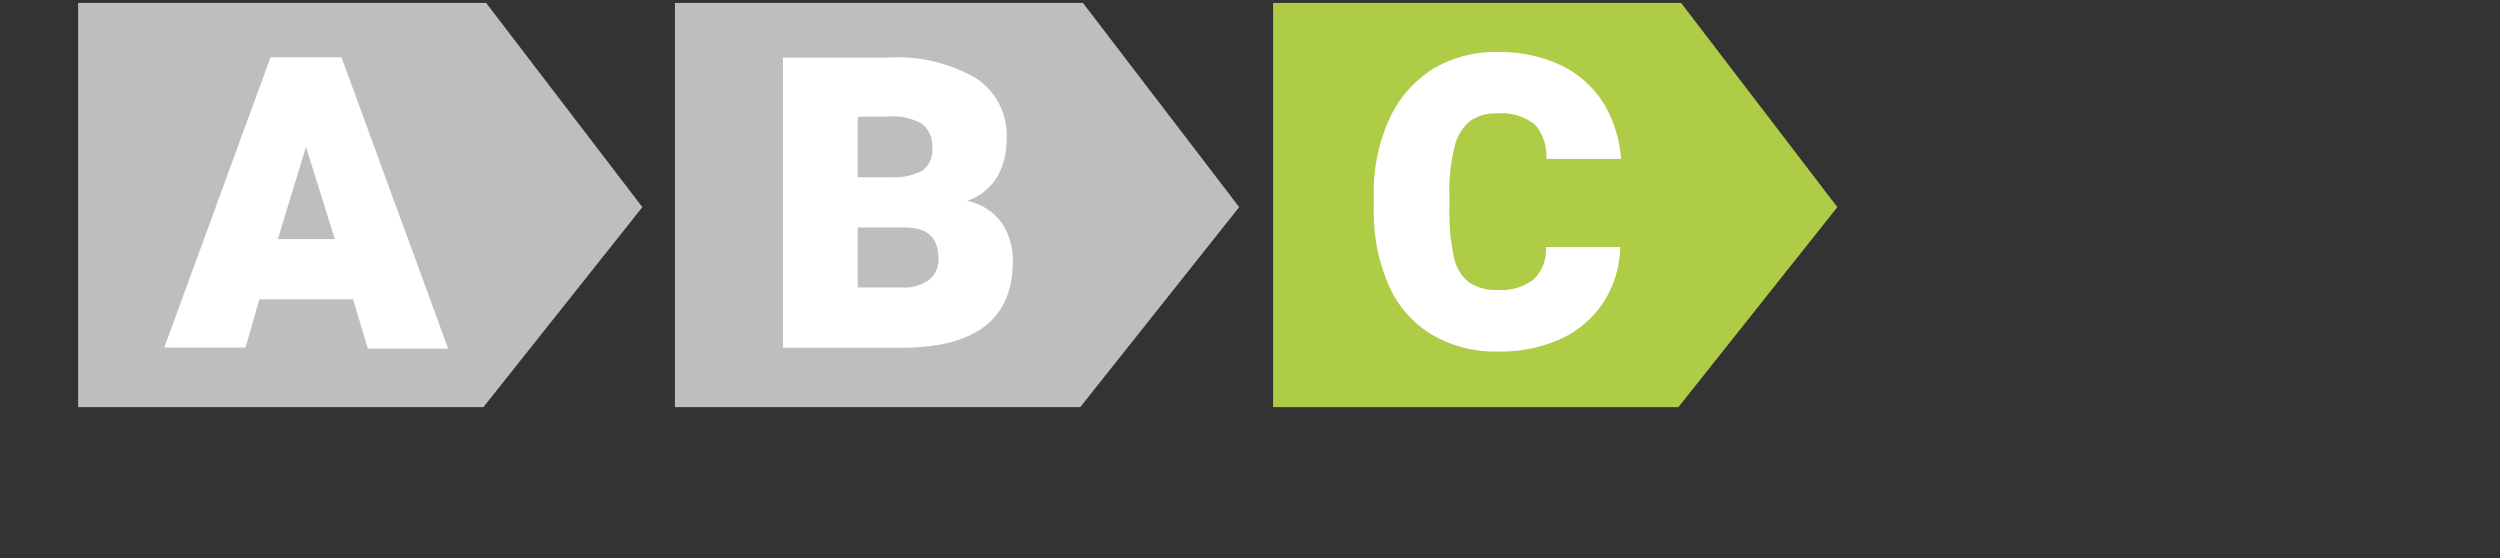
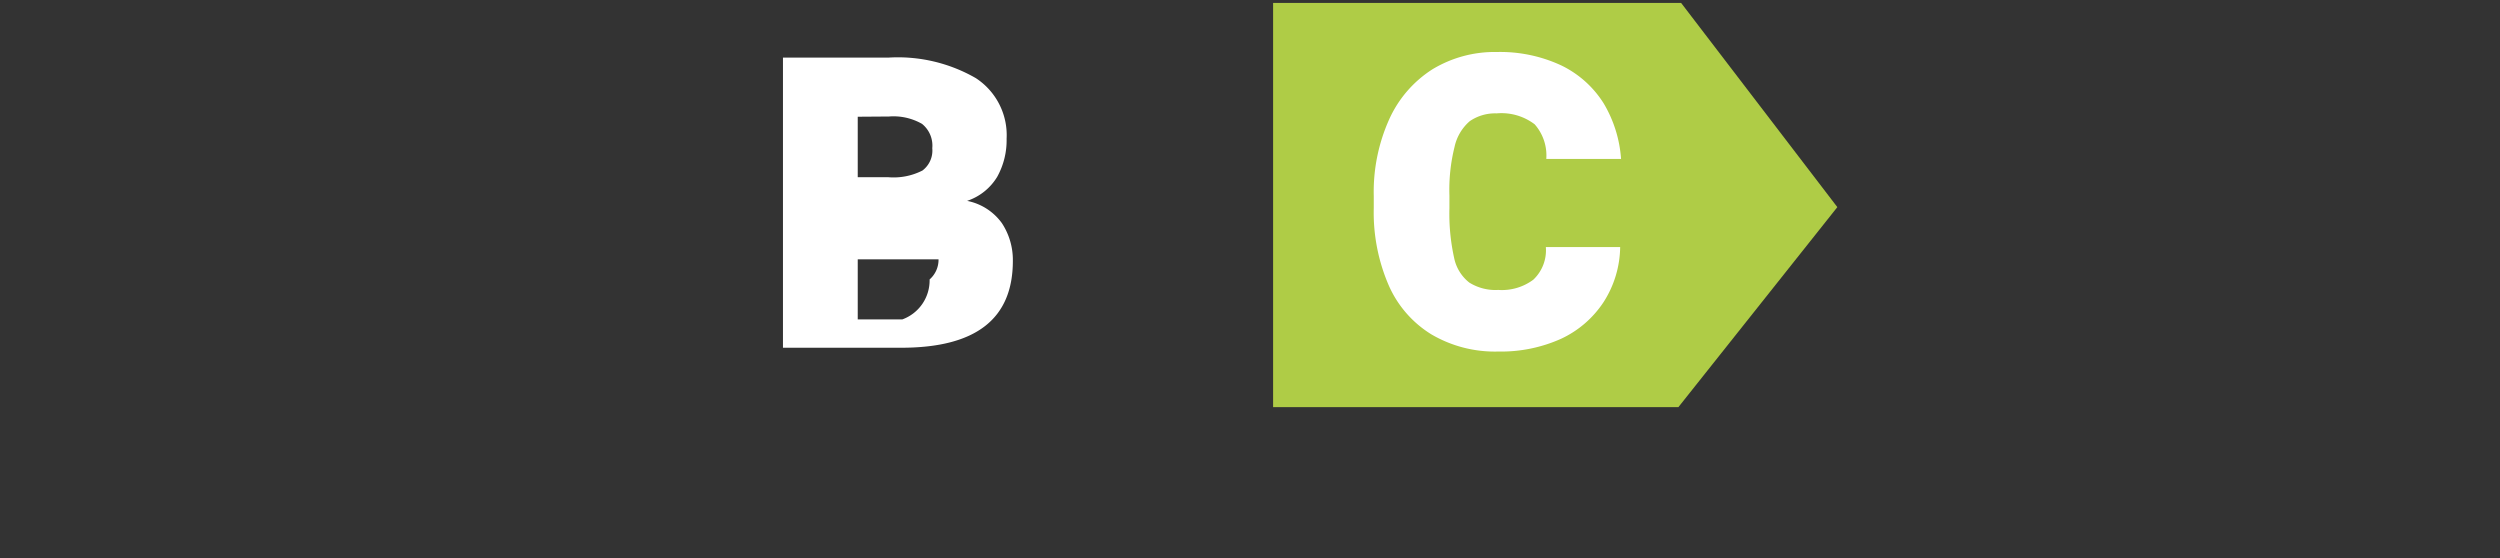
<svg xmlns="http://www.w3.org/2000/svg" id="Calque_1" data-name="Calque 1" viewBox="0 0 112.01 25">
  <rect x="0" y="0" width="112.01" height="25" fill="#333333" stroke="none" />
  <defs>
    <style>.cls-1{fill:#afcc46;}.cls-2{fill:#fff;}.cls-3{fill:#bebebe;}</style>
  </defs>
  <title>CLASSES ENERGETIQUES BARETTE_Plan de travail 1 copie</title>
  <polygon class="cls-1" points="57.04 0.13 57.04 18.24 74.66 18.24 75.2 18.24 82.32 9.28 75.32 0.13 57.04 0.13" />
  <path class="cls-2" d="M71.85,13.53a4.6,4.6,0,0,1-1.91,1.65,6.56,6.56,0,0,1-2.81.57,5.61,5.61,0,0,1-3-.77,4.87,4.87,0,0,1-1.92-2.22,8.2,8.2,0,0,1-.66-3.43V8.78a7.92,7.92,0,0,1,.69-3.43,5.18,5.18,0,0,1,1.93-2.24,5.38,5.38,0,0,1,2.9-.78,6.47,6.47,0,0,1,2.9.61,4.61,4.61,0,0,1,1.88,1.69,5.62,5.62,0,0,1,.78,2.49H69.28a2.11,2.11,0,0,0-.52-1.55,2.46,2.46,0,0,0-1.71-.49,2,2,0,0,0-1.2.35,2.11,2.11,0,0,0-.68,1.15,7.92,7.92,0,0,0-.23,2.18v.57a9.13,9.13,0,0,0,.21,2.22,1.88,1.88,0,0,0,.68,1.11,2.21,2.21,0,0,0,1.3.33,2.35,2.35,0,0,0,1.57-.46,1.81,1.81,0,0,0,.56-1.46h3.33A4.66,4.66,0,0,1,71.85,13.53Z" />
-   <polygon class="cls-3" points="30.24 0.13 30.24 18.24 47.86 18.24 48.4 18.24 55.52 9.28 48.52 0.13 30.24 0.13" />
-   <path class="cls-2" d="M44.89,10a3,3,0,0,1,.49,1.69c0,2.6-1.66,3.89-5,3.89h-5.3v-13h4.74a7,7,0,0,1,3.9.92,3.05,3.05,0,0,1,1.38,2.72,3.37,3.37,0,0,1-.42,1.7A2.5,2.5,0,0,1,43.33,9,2.52,2.52,0,0,1,44.89,10ZM38.43,5.23V7.94H39.8a2.84,2.84,0,0,0,1.53-.3,1.12,1.12,0,0,0,.44-1,1.25,1.25,0,0,0-.46-1.09,2.57,2.57,0,0,0-1.48-.33Zm3.22,7.29a1.17,1.17,0,0,0,.4-.9c0-1-.51-1.43-1.53-1.43H38.43v2.69h2A1.86,1.86,0,0,0,41.65,12.52Z" />
-   <polygon class="cls-3" points="3.5 0.13 3.5 18.24 21.12 18.24 21.66 18.24 28.78 9.28 21.78 0.13 3.5 0.13" />
-   <path class="cls-2" d="M15.82,13.41h-4.2L11,15.57H7.36l4.76-13H15.3l4.78,13.05h-3.6ZM15,10.71,13.71,6.58l-1.26,4.13Z" />
+   <path class="cls-2" d="M44.89,10a3,3,0,0,1,.49,1.69c0,2.6-1.66,3.89-5,3.89h-5.3v-13h4.74a7,7,0,0,1,3.9.92,3.05,3.05,0,0,1,1.38,2.72,3.37,3.37,0,0,1-.42,1.7A2.5,2.5,0,0,1,43.33,9,2.52,2.52,0,0,1,44.89,10ZM38.43,5.23V7.94H39.8a2.84,2.84,0,0,0,1.53-.3,1.12,1.12,0,0,0,.44-1,1.25,1.25,0,0,0-.46-1.09,2.57,2.57,0,0,0-1.48-.33Zm3.22,7.29a1.17,1.17,0,0,0,.4-.9H38.43v2.69h2A1.86,1.86,0,0,0,41.65,12.52Z" />
</svg>